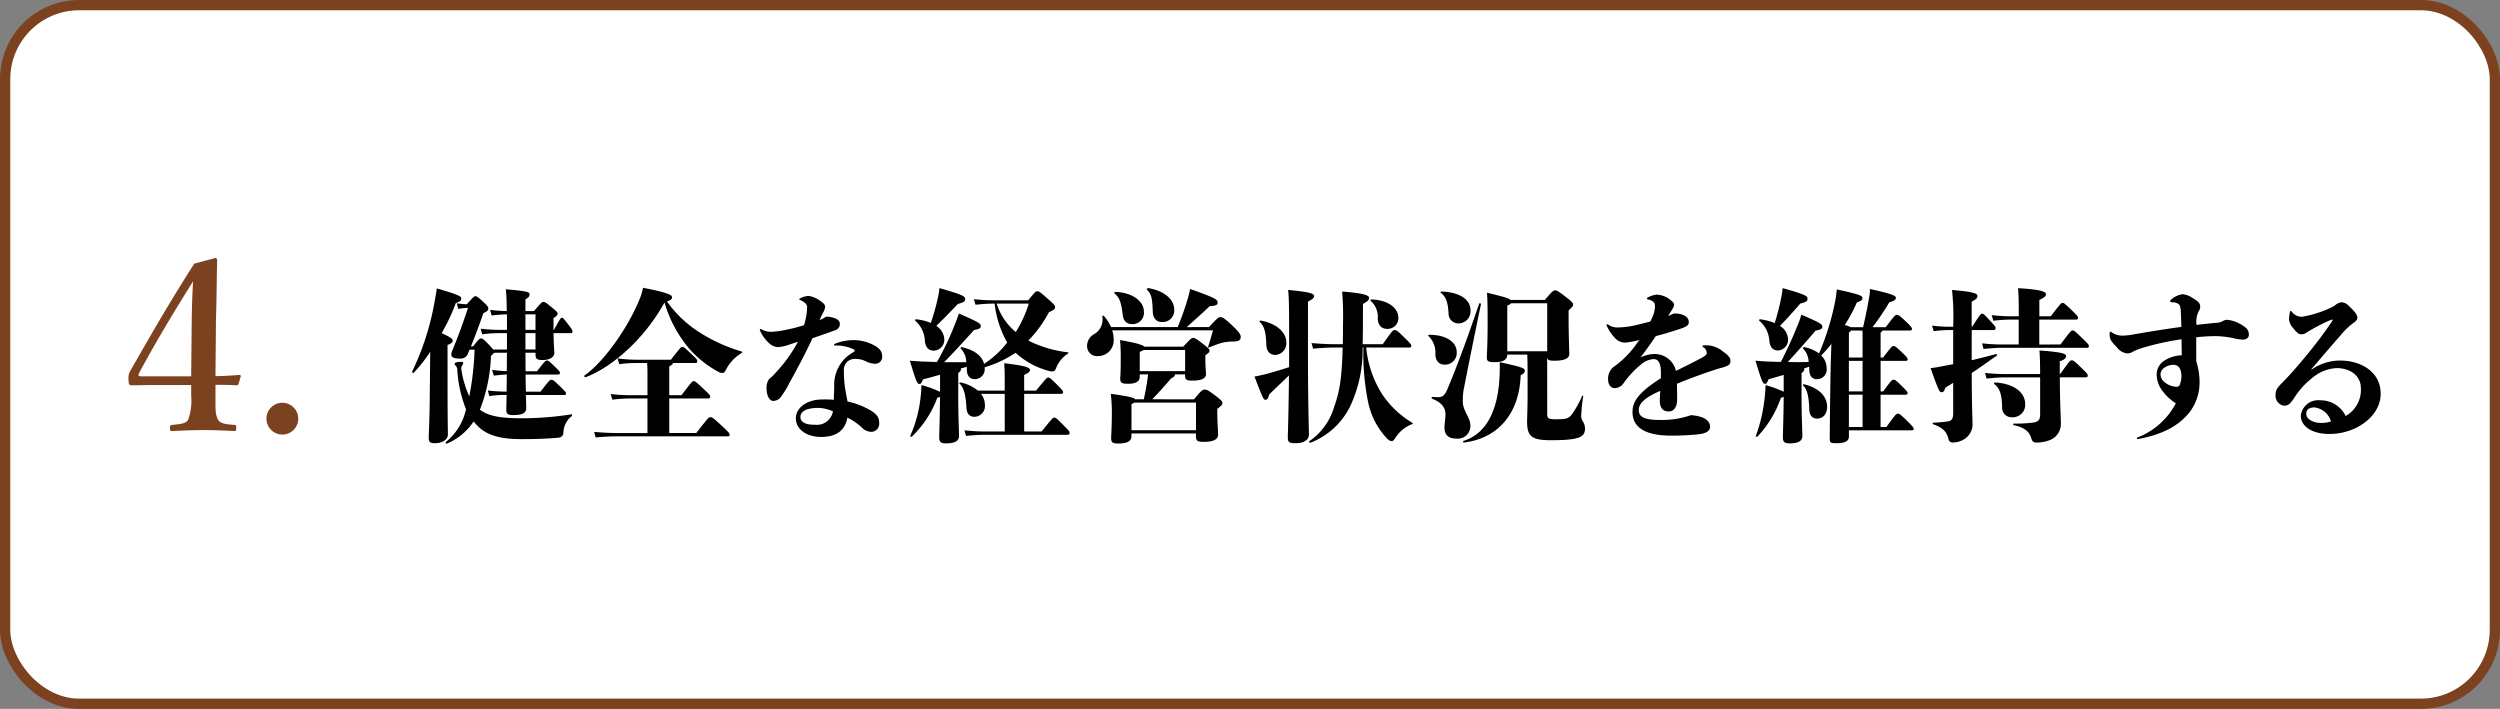
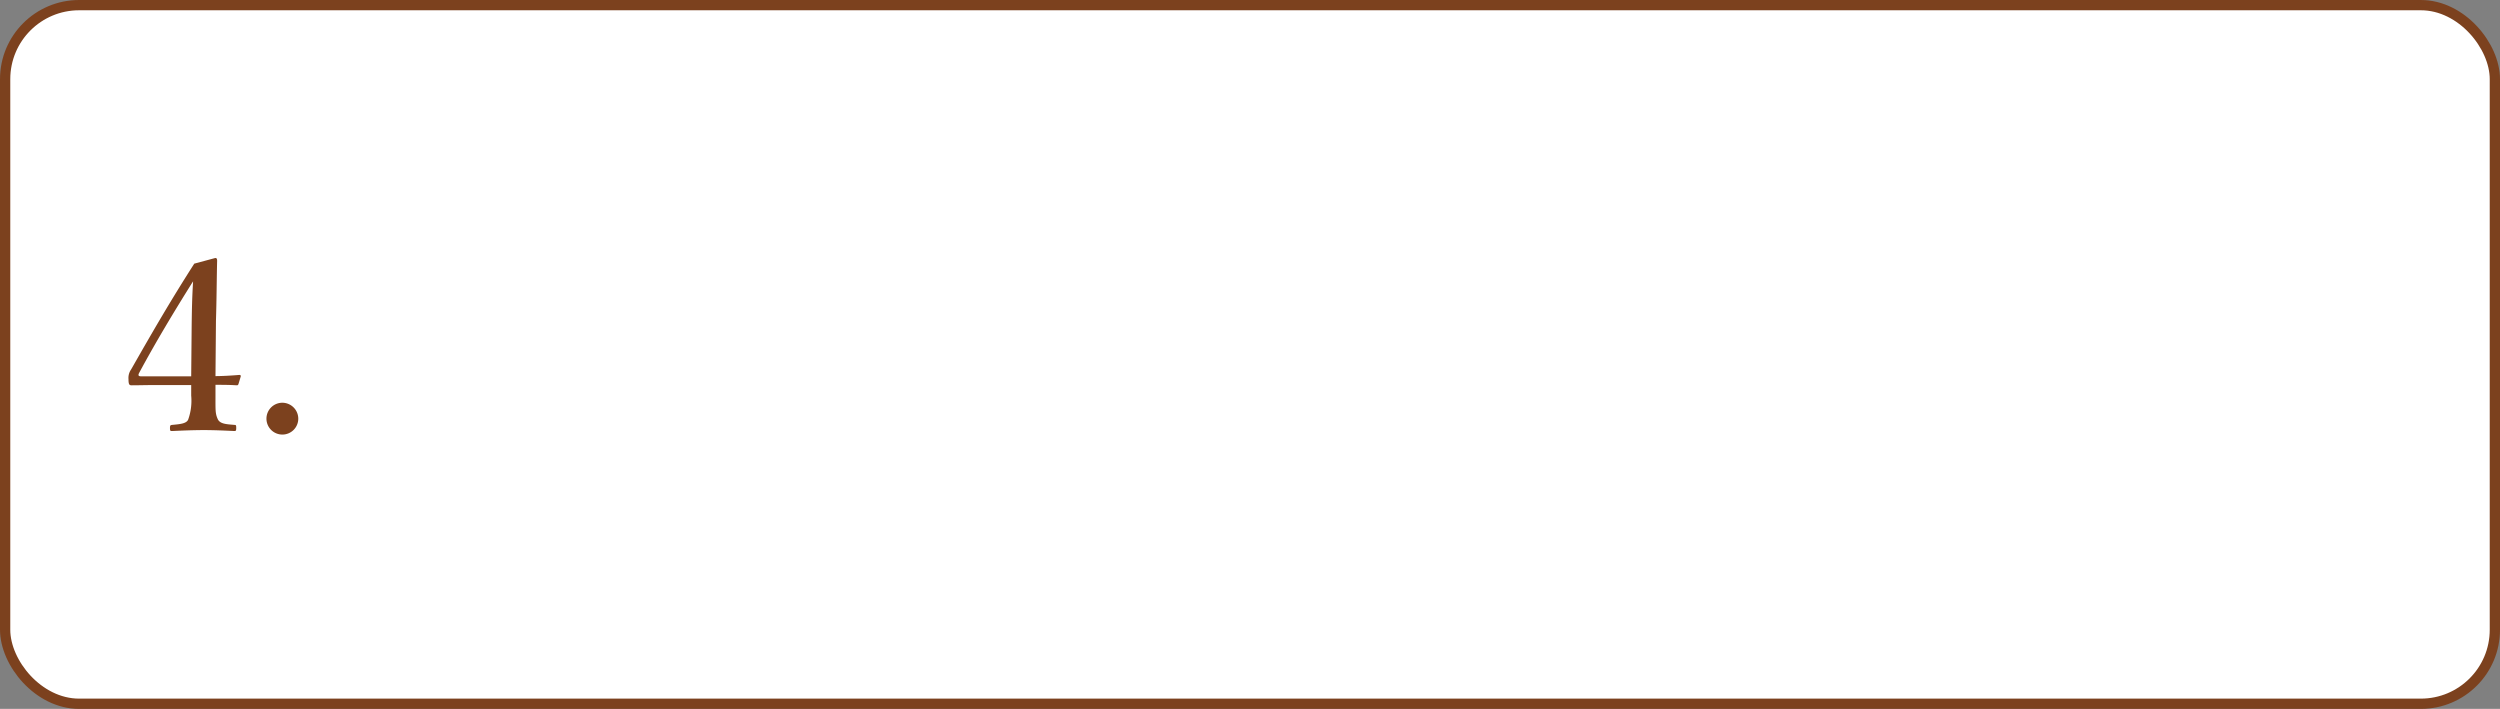
<svg xmlns="http://www.w3.org/2000/svg" viewBox="0 0 318.125 90.206">
  <rect x="0" y="0" width="318.125" height="90.206" fill="#808080" stroke="none" />
  <g data-name="レイヤー 2">
    <rect x=".654" y=".654" width="316.818" height="88.899" rx="9.417" fill="#fff" />
    <rect x=".654" y=".654" width="316.818" height="88.899" rx="9.417" fill="none" stroke="#7c411e" stroke-miterlimit="10" stroke-width="1.307" />
    <path d="M27.42 50.289c0 1.92-.03 2.309.27 3 .27.66 1.08.689 2.16.78.18 0 .21.06.21.39 0 .359-.06.389-.24.389-1.23-.059-2.61-.12-3.87-.12-1.29 0-2.79.061-4.05.12-.21 0-.27 0-.27-.389 0-.33.06-.361.27-.39.96-.091 1.8-.15 2.04-.66a7.111 7.111 0 00.39-3.061V49h-4.74c-1.14 0-1.979.03-2.85.03-.27 0-.389-.09-.389-.78a1.857 1.857 0 01.329-1.23c2.82-4.95 5.01-8.73 8.04-13.47l2.67-.719c.15 0 .24.059.24.359-.06 2.37-.06 4.83-.15 7.65l-.06 7.02c.81 0 1.98-.061 3.03-.15.15 0 .21.06.18.21l-.27.9c-.06.18-.09.21-.27.21-.87-.061-2.04-.061-2.67-.061zm-3.03-8.91c.03-2.249.06-3.54.18-5.58-2.34 3.72-4.74 7.709-6.84 11.61-.179.33-.149.479.24.479h6.36zm13.566 11.879a2.025 2.025 0 11-2.01-2.009 2.036 2.036 0 012.01 2.009z" fill="#7c411e" />
-     <path d="M56.952 48.881c0 4.578.042 5.9.042 6.425 0 .588-.651 1.092-1.638 1.092-.672 0-.8-.168-.8-.714s.1-1.973.126-4.724l.063-6.194a18.691 18.691 0 01-2.1 2.666c-.084.084-.252-.062-.189-.168a33.992 33.992 0 002.876-9.049c.084-.482.189-.986.252-1.511 2.919.84 3.108 1.029 3.108 1.26 0 .273-.084.377-.693.609a23.694 23.694 0 01-1.806 3.82c1.155.526 1.407.715 1.407.967 0 .188-.126.336-.651.545zm5.9-3.989c-.042.1-.147.189-.378.4a20.6 20.6 0 01-1.407 6.843c.084.064.168.106.252.168 1.008.652 2.436.924 5.1.924a41.426 41.426 0 006.278-.5c.126-.02.126.148.042.232a2.775 2.775 0 00-1.05 2.183.645.645 0 01-.546.546c-1.469.147-3.044.19-4.808.19-2.855 0-4.472-.547-5.627-1.743l-.441-.5a7.614 7.614 0 01-3.4 2.813c-.105.042-.231-.146-.126-.21a7.337 7.337 0 002.559-4.165 16.131 16.131 0 01-1.112-5.018.66.66 0 00-.126-.42c-.126-.147-.21-.231-.21-.357s.231-.231.84-.231c.189 0 .252.042.252.147s-.042.146-.147.336a.742.742 0 00-.084.525 12.474 12.474 0 001.007 3.38 37.35 37.35 0 00.672-5.942h-.63l-.189.42a1 1 0 01-1.091.715c-.756 0-1.05-.19-1.05-.5a1.653 1.653 0 01.168-.631c.714-1.721 1.3-3.338 1.952-5.312a7.03 7.03 0 00-1.238.126l-.189-.714c.42.064.861.1 1.28.126.882-1.007.945-1.029 1.092-1.029s.231.022.924.651c.651.609.714.714.714.924s-.084.316-.63.588a79.766 79.766 0 01-1.575 4.22h.273c.777-.986.84-1.008.987-1.008.168 0 .294.022.966.735.336.357.5.546.609.672h1.745v-2.083h-1.07a16.478 16.478 0 00-2.079.148l-.189-.714a20.555 20.555 0 002.268.146h1.07V40a17.972 17.972 0 00-1.952.146l-.189-.714a18.565 18.565 0 002.12.148c-.021-1.135-.042-2.143-.125-2.772 2.624.231 3.023.336 3.023.629 0 .252-.084.4-.525.651v1.492h1.092c.966-1.135 1.008-1.156 1.176-1.156.189 0 .252 0 1.007.63.777.63.819.694.819.862s-.063.23-.525.588v1.468h.063c.819-1.49.861-1.532 1.008-1.532s.168.021.819.86c.483.631.525.736.525.883a.188.188 0 01-.21.209h-2.2c.021 1.533.105 2.289.105 2.52 0 .525-.567.9-1.511.9-.714 0-.882-.168-.882-.692v-.232h-1.286l.021 2.352h1.449c1.05-1.344 1.092-1.364 1.26-1.364s.23.02.944.712c.651.652.714.694.714.84s-.063.232-.21.232h-4.157c0 .9.021 1.616.042 2.183h1.848c1.133-1.448 1.175-1.511 1.385-1.511s.294.042 1.113.839c.714.714.756.756.756.9s-.084.188-.21.188h-4.892c.021 1.008.042 1.428.042 1.659 0 .609-.441.9-1.68.9-.735 0-.86-.19-.86-.735 0-.273.02-.714.041-1.827h-.083a13.074 13.074 0 00-2.121.148l-.189-.715a21.464 21.464 0 002.31.147h.083c0-.567.021-1.28.021-2.183-.419.02-.965.063-1.658.147l-.21-.735c.735.1 1.365.147 1.868.168l.021-2.352zm4.01-2.919h1.281V40h-1.281zm1.281 2.5v-2.08h-1.281v2.079zm26.215.461a5.271 5.271 0 00-1.973 2.1c-.168.336-.273.42-.441.42a.909.909 0 01-.5-.126 13.244 13.244 0 01-3.737-2.96 15.957 15.957 0 01-3.15-5.879c-2.565 4.682-6.723 8.271-10.04 9.511-.126.042-.231-.168-.126-.232 2.352-1.637 5.48-5.941 7.013-9.742a6.767 6.767 0 00.42-1.406c3.233.63 3.7.924 3.7 1.218 0 .209-.168.356-.651.524a14.721 14.721 0 004.3 4.031 21.016 21.016 0 005.186 2.331c.125.042.104.148-.001.21zM88.605 55.1c1.512-1.953 1.6-2.015 1.785-2.015.231 0 .336.062 1.407 1.05.987.923 1.05 1.007 1.05 1.2 0 .147-.084.189-.21.189H79.01a29.153 29.153 0 00-3.212.147l-.189-.713a33.281 33.281 0 003.4.146h3.381v-4.396h-2.372a20.851 20.851 0 00-2.1.147l-.21-.714a22.16 22.16 0 002.31.147h2.373v-2.981c0-.357-.021-.735-.042-1.113h-1.407a16.253 16.253 0 00-2.142.146l-.21-.734a18.5 18.5 0 002.352.168h4.43c1.218-1.554 1.281-1.638 1.47-1.638.147 0 .231.042 1.26 1.029.587.547.629.651.629.8s-.063.23-.21.23h-2.876c-.021.146-.168.252-.483.42v3.674h1.554C88 48.608 88.1 48.5 88.27 48.5c.188 0 .293.084 1.322 1.049.714.651.777.756.777.9 0 .189-.084.252-.231.252h-4.976V55.1zm13.958-14.722a7.682 7.682 0 00.147-1.239c0-.357-.21-.672-.9-.966-.105-.042-.105-.063-.105-.1s.021-.063.189-.147a2.674 2.674 0 011.029-.273 3.49 3.49 0 011.26.5c.609.4.819.629.819.9a2.017 2.017 0 01-.294.778c-.147.293-.273.566-.42.9a3.9 3.9 0 00.84-.441c1.134.063 1.721.4 1.742.9a.806.806 0 01-.5.8c-1.029.378-1.953.693-2.982 1.05-.882 1.911-1.785 3.59-3.023 5.858a10.8 10.8 0 01-1.134 1.784 1.316 1.316 0 01-.84.336c-.462 0-.84-.651-.84-1.512a1.969 1.969 0 01.315-1.28 5.51 5.51 0 00.819-.777 18.42 18.42 0 002.855-3.969 23.16 23.16 0 01-.944.315 5.543 5.543 0 01-1.638.378 1.834 1.834 0 01-1.071-.482 4.791 4.791 0 01-1.134-1.533.642.642 0 01-.063-.231c0-.043.042-.063.084-.063a.542.542 0 01.21.084 2.408 2.408 0 001.26.272 12.644 12.644 0 001.785-.252 22 22 0 002.288-.588 10.078 10.078 0 00.246-1.002zm3.591 8.777a4.694 4.694 0 012.372-4.3c.105-.062.231-.146.231-.252 0-.062-.084-.126-.168-.168a5.06 5.06 0 00-2.351-.462.1.1 0 01-.105-.1c0-.043.021-.084.105-.127a6.272 6.272 0 012.2-.461 5.4 5.4 0 012.814.672c.671.377 1.007.734 1.007 1.428a.879.879 0 01-.986.9 2.866 2.866 0 01-1.029-.273 2.81 2.81 0 00-1.323-.336 1.387 1.387 0 00-1.533 1.575 14.132 14.132 0 00.105 1.8c.063.526.189 1.2.357 2.038a9.981 9.981 0 013 1.175c.735.483 1.028.84 1.028 1.553a1.03 1.03 0 01-1.007 1.135 1.748 1.748 0 01-1.26-.61 7.655 7.655 0 00-1.785-1.2c-.273 1.555-1.3 2.457-3.338 2.457-1.848 0-3.213-.966-3.213-2.373 0-1.385 1.47-2.392 3.339-2.392a12.671 12.671 0 011.491.041c.007-.65.049-1.275.049-1.72zm-2.1 2.75c-1.428.021-2.2.441-2.2 1.154 0 .631.609 1.008 1.848.988a2.072 2.072 0 002.289-1.7 4.649 4.649 0 00-1.937-.442zm17.882-1.365c0 2.31.1 4.43.1 4.892 0 .588-.336.987-1.68.987-.672 0-.84-.209-.84-.8 0-.463.084-2.647.105-5.123a2.283 2.283 0 01-.356.125 13.024 13.024 0 01-3.234 4.934c-.084.084-.252-.02-.189-.126a16.115 16.115 0 001.323-5.1 11.41 11.41 0 00.084-1.324 12.188 12.188 0 012.372.861v-2.182c-.755.211-1.49.42-2.162.588-.21.484-.294.588-.441.588-.294 0-.4-.168-1.239-2.96.5.042 1.092.084 1.6.105l1.848.063a35.491 35.491 0 002.288-4.808c.231-.546.378-.987.5-1.365 2.6 1.134 2.792 1.281 2.792 1.6 0 .273-.209.378-.86.5-1.344 1.49-2.352 2.6-3.8 4.094h2.814a2.578 2.578 0 00-.693-1.721c-.105-.084 0-.211.126-.19 1.68.358 2.582 1.176 2.834 2.121a12.112 12.112 0 002.94-2.709 12.971 12.971 0 01-1.6-4.955h-.231a20.4 20.4 0 00-2.2.147l-.21-.713a22.766 22.766 0 002.414.146h4.493c.9-1.091.966-1.154 1.155-1.154s.315.063 1.113.756c1.071.944 1.155 1.049 1.155 1.26 0 .252-.084.336-.777.65a15.731 15.731 0 01-2.625 3.612 14.991 14.991 0 005.018 1.49c.126.021.1.127 0 .189a3.8 3.8 0 00-1.469 1.785c-.147.377-.273.461-.462.461a1.781 1.781 0 01-.315-.02 10.1 10.1 0 01-4.388-2.352 14.833 14.833 0 01-3.939 1.848v.1a1.267 1.267 0 01-1.259 1.408c-.588 0-.987-.378-1.008-1.176l-.021-.4-.777.232a.115.115 0 01.042.1c0 .168-.084.274-.336.463zm-5.336-9.91a6.743 6.743 0 011.848.462 28.621 28.621 0 00.924-3.318 7.676 7.676 0 00.167-1.112c2.961.84 3.276 1.05 3.276 1.364 0 .336-.147.441-.924.651-.924.966-1.764 1.848-2.75 2.792a2.151 2.151 0 011.028 1.744 1.391 1.391 0 01-1.322 1.407c-.735 0-1.071-.484-1.155-1.2a3.586 3.586 0 00-1.2-2.582.12.12 0 01.108-.208zm15.936 14.277c1.386-1.7 1.449-1.764 1.617-1.764.189 0 .336.106 1.176.967.734.734.776.8.776.986 0 .168-.042.231-.42.231h-10.432a22.786 22.786 0 00-2.33.147l-.189-.714c1.323.126 2.078.147 2.519.147h2.6V50.12h-3.024a2.224 2.224 0 01.5 1.407 1.373 1.373 0 01-1.343 1.512c-.588 0-.966-.378-1.008-1.176-.063-1.364-.294-2.54-.861-3.024-.105-.083 0-.188.126-.167a5.04 5.04 0 012.184 1.028h3.422v-.9c0-1.154 0-1.7-.063-2.582 2.708.315 3.275.567 3.275.84s-.189.377-.735.651V49.7h1.512c1.344-1.616 1.386-1.658 1.533-1.658.168 0 .252.021 1.092.861.735.734.819.86.819 1.008 0 .125-.063.209-.231.209h-4.725v4.787zm-5.711-16.272a7.594 7.594 0 002.436 3.612 15.606 15.606 0 001.658-3.612zm27.025 2.982c1.113-1.2 1.218-1.26 1.449-1.26.252 0 .5.126 1.512 1.071.818.777 1.07 1.113 1.07 1.449 0 .4-.231.567-.986.587a5.582 5.582 0 00-1.512.189c-.42.127-.756.252-1.491.547-.126.041-.189.02-.147-.106.294-.923.4-1.322.609-2.057h-12.829a3.754 3.754 0 01.189 1.2 1.992 1.992 0 01-2.015 2.079 1.268 1.268 0 01-1.365-1.323 1.694 1.694 0 01.882-1.469 2.132 2.132 0 001.05-2.247c0-.126.147-.147.231-.042a5.348 5.348 0 01.881 1.386h8.483a36.846 36.846 0 001.365-3.9 9.643 9.643 0 00.21-.946c3.443 1.2 3.506 1.387 3.506 1.743 0 .232-.147.4-1.008.441-1.134 1.092-2.1 1.911-2.918 2.667zm-1.911 9.2c.987-1.2 1.113-1.238 1.344-1.238.273 0 .378.02 1.386.776.819.63.882.756.882.924 0 .21-.042.272-.651.756v.5c0 1.092.1 2.415.1 2.792 0 .609-.651.9-1.806.9-.84 0-1.008-.147-1.008-.692v-.379h-8.209v.357c0 .651-.609.924-1.638.924-.8 0-.945-.146-.945-.714 0-.188.084-1.491.084-2.708a21.2 21.2 0 00-.126-2.9c2.331.315 2.94.5 3.108.693h1.092c.231-1.07.42-2.121.546-3.17h-1.071v.336c0 .588-.525.86-1.512.86-.756 0-.966-.125-.966-.651 0-.168.063-.588.063-2.267a26.3 26.3 0 00-.084-2.645c2.142.377 2.877.629 3.108.84h4.934c.966-1.051 1.07-1.113 1.259-1.113s.294.021 1.323.818c.714.547.756.631.756.819 0 .148-.042.232-.525.568v.545c0 .923.084 1.7.084 1.827 0 .588-.609.86-1.722.86-.776 0-.944-.125-.944-.672v-.125h-1.3c0 .231-.1.336-.5.525-.735.9-1.491 1.7-2.373 2.645zm-9.973-13.668c2.2.084 3.591 1.238 3.591 2.477a1.438 1.438 0 01-1.491 1.617c-.756 0-1.113-.462-1.2-1.176-.21-1.785-.483-2.267-1.029-2.709-.102-.088.003-.213.129-.213zm10.225 17.594v-3.51h-7.852a1.831 1.831 0 01-.357.189v3.317zm-7.159-7.516h5.774v-2.691h-5.249c-.126.062-.294.146-.525.252zm.924-10.351c-.084-.084.063-.231.189-.21 2.2.378 3.275 1.575 3.275 2.708a1.468 1.468 0 01-1.6 1.6c-.735 0-1.134-.587-1.134-1.364-.059-1.94-.248-2.234-.73-2.738zm20.481 7.408c0 7.558.126 10.476.126 11.022 0 .609-.567 1.092-1.659 1.092-.84 0-1.029-.084-1.029-.756 0-.483.1-2.876.147-7.874-.776.778-1.406 1.323-2.519 2.436-.147.567-.273.672-.483.672-.231 0-.336-.209-1.386-2.96.42-.064.756-.148 1.365-.294.756-.19 2.016-.567 3.044-.9V44.2c0-5.4-.021-6.174-.126-7.307 3.045.293 3.3.5 3.3.8 0 .232-.21.379-.777.693zm-6.131-3.319c-.084-.084 0-.188.126-.168 2 .358 3.255 1.492 3.255 2.793a1.489 1.489 0 01-1.386 1.575c-.63 0-1.113-.377-1.155-1.239-.063-1.617-.231-2.393-.84-2.961zm13.543 3.255a13.538 13.538 0 002.015 5.921 12.019 12.019 0 003.843 3.654c.105.063.084.147-.042.188a4.35 4.35 0 00-2.121 1.764c-.231.315-.273.379-.462.379s-.336-.084-.588-.336a9.487 9.487 0 01-2.351-4.389 30.609 30.609 0 01-.651-7.181h-.1a16.8 16.8 0 01-1.533 7.37 9.4 9.4 0 01-5.1 4.745c-.126.043-.231-.147-.126-.209a8 8 0 003.149-4.389c.672-1.826.987-3.717 1.071-7.517h-1.008c-.734 0-1.553.042-2.75.148l-.21-.715a34.47 34.47 0 002.96.147h1.029c.021-.755.021-1.575.021-2.477a38.959 38.959 0 00-.105-4.221c2.982.211 3.423.547 3.423.778 0 .293-.147.441-.777.8 0 1.995 0 3.675-.042 5.123h2.561c1.239-1.763 1.3-1.8 1.512-1.8.231 0 .315.042 1.26.966.693.671.861.881.861 1.028a.226.226 0 01-.252.231zm.671-6.11c2.2.063 3.423 1.155 3.423 2.331a1.368 1.368 0 01-1.449 1.407c-.651 0-1.134-.42-1.176-1.3a2.692 2.692 0 00-.881-2.247c-.105-.086-.037-.191.083-.191zm8.132 6.971a2.958 2.958 0 00-.861-2.309c-.084-.084-.063-.168.063-.168 2.247-.021 3.507 1.008 3.507 2.141a1.487 1.487 0 01-1.512 1.659c-.735-.004-1.176-.483-1.197-1.323zM185.3 55.81c-1.092 0-1.491-.588-1.491-1.386 0-.482.126-1.113.126-1.721 0-.82-.5-1.512-1.68-1.952-.126-.043-.1-.252.021-.252.273.02.567.041.777.041.63 0 .882-.42 1.176-1.133 1.113-2.625 2.435-6.194 3.989-10.75.042-.127.252-.064.231.062a904.899 904.899 0 00-2.205 10.9 7.99 7.99 0 00-.1 1.512c0 1.134.966 2.015.966 3.023a1.609 1.609 0 01-1.81 1.656zm-1.871-18.71c2.247.064 3.695.987 3.695 2.373a1.543 1.543 0 01-1.532 1.68 1.237 1.237 0 01-1.26-1.26c-.1-1.428-.273-2.037-.966-2.625-.105-.082-.066-.168.063-.168zm10.6 10.058c0 .231-.105.378-.525.588-.168 5.018-3 8.042-7.2 8.566-.126.021-.189-.168-.063-.21 2.73-.861 4.494-3.611 4.6-8.84 0-.336.021-.692 0-1.175 2.918.632 3.191.779 3.191 1.073zm2.855 5.5c0 .525.1.693.987.693 1.449 0 1.764-.063 2.226-.735a12.828 12.828 0 001.218-2.2c.042-.127.168-.084.147.041a20.828 20.828 0 00-.252 2.415 1.209 1.209 0 00.168.692 1.792 1.792 0 01.315.9c0 1.05-.42 1.554-4.326 1.554-2.582 0-3.044-.546-3.044-2.435 0-.315.063-1.618.063-3.486 0-2.9 0-4.2-.042-4.975h-2.541c-.021.65-.5.965-1.658.965-.819 0-.945-.168-.945-.588 0-.357.1-1.911.1-4.157 0-2.478-.021-3.275-.084-4.094 2.015.483 2.771.692 3 .923h4.367c.987-1.175 1.092-1.217 1.3-1.217.231 0 .315.021 1.323.8.9.692.966.8.966 1.007 0 .189-.042.252-.567.736v1.322c0 1.6.084 3.779.084 4.241 0 .588-.714.84-1.869.84-.588 0-.819-.042-.9-.294l-.042.022zm-4.6-14.068a1.193 1.193 0 01-.483.294V44.7h5.081v-6.107zm18.771 11.237c-2.015.924-2.519 1.637-2.519 2.351 0 .777.525 1.26 2.624 1.26a11.27 11.27 0 004.011-.609c1.784.126 2.435.756 2.435 1.469 0 .462-.357.84-1.47.966a32.261 32.261 0 01-3.527.168c-3.359 0-4.871-1.113-4.871-3 0-1.071.42-2.31 3.611-4.3v-.735c0-1.281-.378-1.7-.923-1.7a2.725 2.725 0 00-1.575.65 12.586 12.586 0 00-2.226 2.374 1.427 1.427 0 01-1.113.671c-.524 0-.881-.378-.881-1.154a1.871 1.871 0 01.86-1.659 12.134 12.134 0 002.331-2.247c.273-.357.525-.713.777-1.07a11.356 11.356 0 01-1.743.335 1.759 1.759 0 01-1.407-.65 5.662 5.662 0 01-.986-1.471.3.3 0 01-.042-.125.1.1 0 01.105-.084.126.126 0 01.084.021 2.028 2.028 0 001.364.378 10.825 10.825 0 002.373-.336c.63-.147 1.176-.294 1.659-.42q.157-.315.315-.693a3.249 3.249 0 00.272-1.3.635.635 0 00-.23-.526 1.445 1.445 0 00-.693-.294c-.084-.02-.1-.063-.1-.1a.153.153 0 01.084-.127 2.991 2.991 0 011.154-.377 2.856 2.856 0 011.638.588c.441.314.588.524.588.734a1.449 1.449 0 01-.231.526c-.168.293-.357.566-.525.86.273-.1.5-.21.735-.315 1.428 0 1.89.609 1.89 1.091 0 .526-.483.672-1.722 1.072-.819.252-1.533.483-2.478.714a59.788 59.788 0 01-1.952 2.729 3.953 3.953 0 011.722-.44 2.767 2.767 0 012.792 2.14 96.708 96.708 0 003.317-1.679c.315-.168.609-.4.609-.567a.946.946 0 00-.462-.777c-.084-.063-.1-.084-.1-.125s.021-.064.126-.084a3.281 3.281 0 01.42-.022 3.369 3.369 0 012.058.778c.609.42.966.8.966 1.133 0 .546-.1.693-1.491 1.05a66.417 66.417 0 00-5.312 1.932c0 .545.021 1.176.021 1.994 0 .924-.4 1.533-1.05 1.533-.567 0-1.155-.231-1.155-1.386 0-.273.021-.713.063-1.217zm28.985 4.513c1.176-1.617 1.26-1.7 1.449-1.7s.273.022 1.155.883c.735.713.882.924.882 1.049 0 .105-.084.189-.231.189h-8.021v.8c0 .568-.5.84-1.6.84-.776 0-.839-.1-.839-.608 0-.547.063-7.412.147-10.162l.063-1.87a13.9 13.9 0 01-1.3 1.47 2.213 2.213 0 01.693 1.616 1.239 1.239 0 01-1.218 1.408c-.588 0-.966-.378-.987-1.176l-.021-.42-.693.252c.063.02.063.063.063.1 0 .168-.084.274-.336.463v3.066c0 2.31.105 4.43.105 4.892 0 .588-.336.987-1.637.987-.672 0-.84-.209-.84-.8 0-.463.084-2.647.1-5.123a2.263 2.263 0 01-.357.125 13.6 13.6 0 01-2.982 4.934c-.084.084-.252-.02-.189-.126a20.05 20.05 0 001.134-5.1 11.41 11.41 0 00.084-1.324 13.887 13.887 0 012.31.84v-2.139c-.651.189-1.281.378-1.911.546-.21.483-.294.587-.441.587-.294 0-.4-.167-1.239-2.939.5.042 1.092.084 1.6.105.567.021 1.092.042 1.638.042a53.21 53.21 0 002.12-4.64 10.973 10.973 0 00.483-1.365c2.478 1.071 2.667 1.218 2.667 1.533 0 .273-.21.378-.861.5a145.007 145.007 0 01-3.527 3.989c.839.021 1.7.021 2.645 0a2.564 2.564 0 00-.693-1.7c-.1-.084 0-.211.126-.19a4.516 4.516 0 011.89.8 32.3 32.3 0 002.1-6.887c.063-.335.1-.713.168-1.259 2.961.651 3.255.8 3.255 1.092 0 .272-.147.356-.714.567a19.572 19.572 0 01-1.533 2.876 3.477 3.477 0 01.756.272h1.575c.336-1.448.609-2.792.8-3.967a3.884 3.884 0 00.063-.9c2.813.631 3.317.862 3.317 1.135 0 .252-.315.42-.84.566a33.3 33.3 0 01-2.141 3.17h1.679c1.113-1.49 1.239-1.574 1.407-1.574.189 0 .336.063 1.134.818s.8.862.8.988c0 .1-.084.188-.231.188h-3.528a.67.67 0 01-.231.274V45.5h.315c1.05-1.365 1.134-1.469 1.323-1.469s.273.041 1.176.9c.588.546.63.672.63.8 0 .105-.084.189-.231.189h-3.213v3.884h.336c1.008-1.385 1.113-1.49 1.3-1.49s.294.041 1.176.924c.567.566.63.672.63.8 0 .1-.084.189-.231.189h-3.213v4.113zM224 40.63a7.153 7.153 0 011.827.483 29.97 29.97 0 00.882-3.485 8.761 8.761 0 00.126-.966c2.855.8 3.17 1.008 3.17 1.323 0 .336-.147.44-.924.65-.84.966-1.637 1.87-2.582 2.834a2.115 2.115 0 011.029 1.723 1.356 1.356 0 01-1.281 1.406c-.672 0-1.008-.462-1.092-1.176a3.623 3.623 0 00-1.26-2.582.12.12 0 01.105-.21zm8.5 11.128c0 1.049-.63 1.512-1.281 1.512-.546 0-.966-.357-.987-1.176-.042-1.365-.21-2.541-.777-3.023-.1-.084 0-.19.126-.168 1.893.461 2.919 1.553 2.919 2.855zm4.514-8.357c0-.629 0-1.028-.021-1.344h-1.428a3.76 3.76 0 01-.294.274V45.5h1.743zm0 2.52h-1.743v3.884h1.743zm-1.743 8.419h1.743v-4.115h-1.743zm15.629-8.503c.924-.209 1.869-.461 3.086-.777.126-.042.189.148.084.21-1.322.924-2.2 1.554-3.17 2.2.021 4.766.1 5.69.1 6.362a2.221 2.221 0 01-1.029 2.037 2.672 2.672 0 01-1.47.44c-.335 0-.482-.126-.587-.546-.189-.714-.588-1.322-1.89-1.763-.126-.042-.126-.21 0-.21.8-.042 1.26-.084 1.848-.168.482-.064.671-.357.671-1.05v-3.858l-.986.609c-.168.482-.273.588-.483.588-.252 0-.336-.043-1.407-3.067.567-.062 1.134-.168 1.869-.314l1.007-.19V42h-.419a14.6 14.6 0 00-2.058.146l-.21-.713a17.315 17.315 0 002.268.147h.419a32.975 32.975 0 00-.147-4.682c2.667.231 3.234.42 3.234.777 0 .252-.147.4-.735.713v3.192h.063c1.071-1.658 1.113-1.658 1.281-1.658.147 0 .21.02 1.008.9.629.693.692.756.692.924a.238.238 0 01-.231.252H250.9zm11.3-2c1.281-1.721 1.344-1.785 1.554-1.785.168 0 .252.043 1.259 1.03.693.671.8.777.8.965 0 .126-.063.21-.231.21h-10.824c-.63 0-1.133.042-2.351.147l-.189-.713a23.769 23.769 0 002.54.146h2.121v-3.17h-1.029a20.432 20.432 0 00-2.2.147l-.209-.714a22.573 22.573 0 002.414.148h1.029v-.588c0-1.2 0-1.807-.084-2.983 3.023.148 3.548.5 3.548.736 0 .272-.105.4-.84.755v2.08h1.449c1.281-1.66 1.323-1.7 1.512-1.7.168 0 .231.042 1.155.924.714.694.8.8.8.946 0 .188-.083.251-.23.251H259.5v3.17zm-.042 3.758c1.218-1.7 1.281-1.742 1.47-1.742s.273.022 1.259.986c.735.715.777.778.777.967 0 .125-.063.209-.231.209h-3.317v.043c0 2.918.126 4.934.126 5.69A2.209 2.209 0 01260.847 56a4.7 4.7 0 01-1.743.315c-.356 0-.524-.188-.629-.567-.168-.609-.672-1.344-2.205-1.637-.126-.021-.126-.211 0-.211a17.4 17.4 0 002.457-.125c.65-.105.881-.315.881-1.135v-4.62h-4.472c-.63 0-1.134.043-2.351.148l-.189-.714a23.488 23.488 0 002.54.146h4.472c0-.924-.021-2.12-.084-3 2.961.21 3.381.42 3.381.714 0 .252-.189.462-.8.652V47.6zm-6.089 5.5a1.213 1.213 0 01-1.3-1.3c-.042-1.616-.294-2.372-.987-2.918-.1-.084-.021-.209.105-.209 2.394.147 3.822 1.259 3.822 2.771a1.594 1.594 0 01-1.649 1.661zm23.406-7.131a9.061 9.061 0 01.42 2.56 6.26 6.26 0 01-1.3 3.969c-1.512 1.869-3.716 2.855-6.551 3.381-.084 0-.126-.043-.126-.084s0-.084.084-.127a9.218 9.218 0 004.871-4.346 6.2 6.2 0 01-1.847-1.785 3.381 3.381 0 01-.588-1.932 2.11 2.11 0 01.987-1.72 4.438 4.438 0 012.2-.672c0-.694-.021-1.366-.021-2.037a33.868 33.868 0 00-5.228 1.175 6.064 6.064 0 00-.987.42 1.375 1.375 0 01-.693.21 1.93 1.93 0 01-1.322-.776c-.84-.883-.924-1.051-.924-1.7 0-.231.042-.294.084-.294s.042 0 .105.042a2.466 2.466 0 001.449.462 8.375 8.375 0 001.469-.168c2.037-.357 4.158-.693 6.026-.945-.021-.609-.042-1.2-.063-1.722-.021-.819-.126-1.049-.315-1.2a1.466 1.466 0 00-.8-.21c-.168 0-.252-.062-.252-.146 0-.064.021-.106.126-.19a2.682 2.682 0 011.47-.693 2.8 2.8 0 011.323.526c.8.461.9.734.9 1.049a.9.9 0 01-.189.588 3.07 3.07 0 00-.273 1.743c.945-.105 1.638-.189 2.414-.252a2.3 2.3 0 00.861-.189 1.251 1.251 0 01.588-.21 4.213 4.213 0 011.974.714c.567.336.819.609.819 1.2 0 .357-.294.609-.777.609a5.446 5.446 0 01-1.05-.148 11.151 11.151 0 00-2.478-.293 22.262 22.262 0 00-2.393.147zM277.4 48.9a3.119 3.119 0 00.189-.987c0-1.156-.5-1.492-1.008-1.492a2.136 2.136 0 00-1.238.42 1.116 1.116 0 00-.42.778 1.3 1.3 0 00.546 1.029 2.452 2.452 0 001.469.566.419.419 0 00.462-.314zm16.744-1.866a6.314 6.314 0 013.611-1.154c2.73 0 5.186 1.468 5.186 4.219 0 2.876-3.128 5.123-6.529 5.123-2.268 0-3.633-1.008-3.633-2.331a2.216 2.216 0 012.436-1.952 3.553 3.553 0 013.275 1.995 3.808 3.808 0 001.932-3.527c0-1.555-1.281-2.563-3.108-2.563a5.088 5.088 0 00-2.624.9 10.345 10.345 0 00-2.772 2.919c-.5.755-.776.964-1.28.964a1.278 1.278 0 01-1.071-1.364c0-.524.105-.84.9-1.616.987-.987 2.33-2.541 3.527-4.031 1.092-1.344 2.226-2.919 2.709-3.655a.641.641 0 00.1-.23.056.056 0 00-.063-.063.534.534 0 00-.147.042 23.353 23.353 0 00-3.066 1.595 1.082 1.082 0 01-.714.232c-.294 0-.588-.232-1.029-.82a1.7 1.7 0 01-.5-1.175 4.789 4.789 0 01.105-.84c.021-.084.042-.125.105-.125s.1.041.146.1a1.56 1.56 0 001.281.63 13.674 13.674 0 004.136-1.386 1.645 1.645 0 01.9-.462 1.418 1.418 0 01.966.5c.714.672 1.05 1.114 1.05 1.428 0 .252-.105.42-.483.693a8.658 8.658 0 00-1.6 1.533c-1.259 1.427-2.288 2.645-3.779 4.367zm.357 4.808c-.693.021-1.029.273-1.029.84 0 .651.924 1.133 1.785 1.133a3.942 3.942 0 001.365-.188 2.515 2.515 0 00-2.122-1.785z" />
  </g>
</svg>